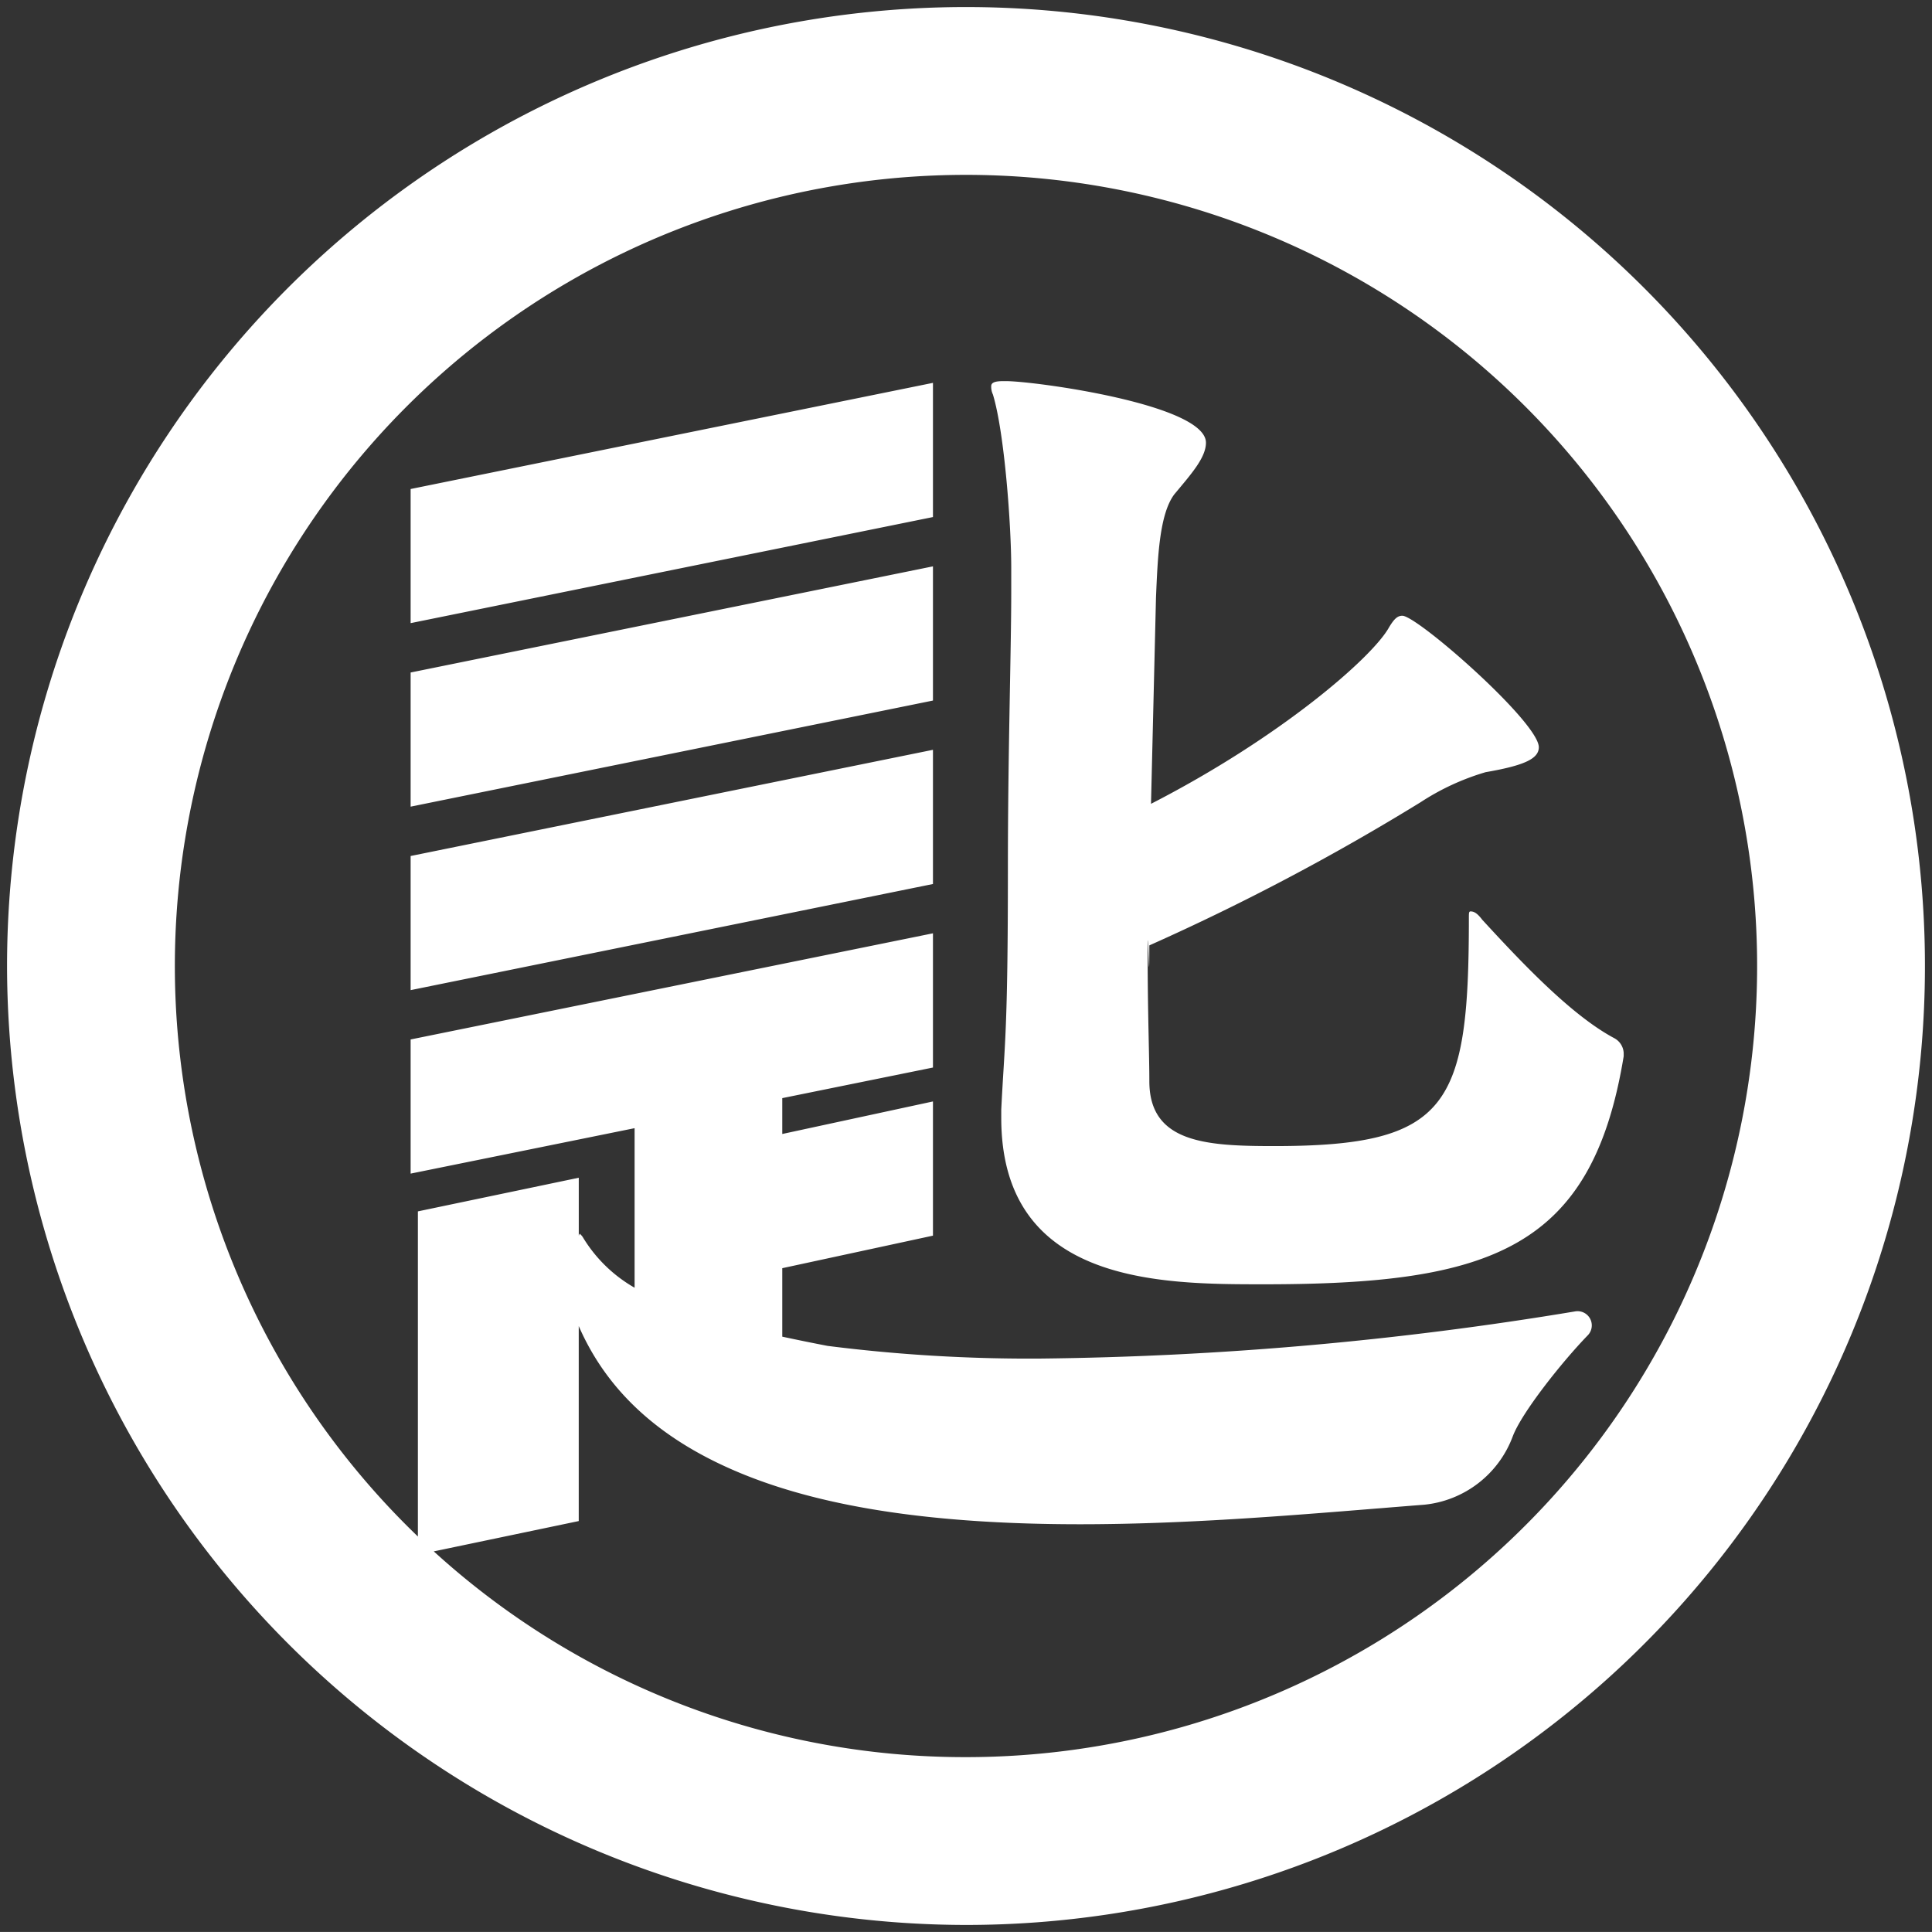
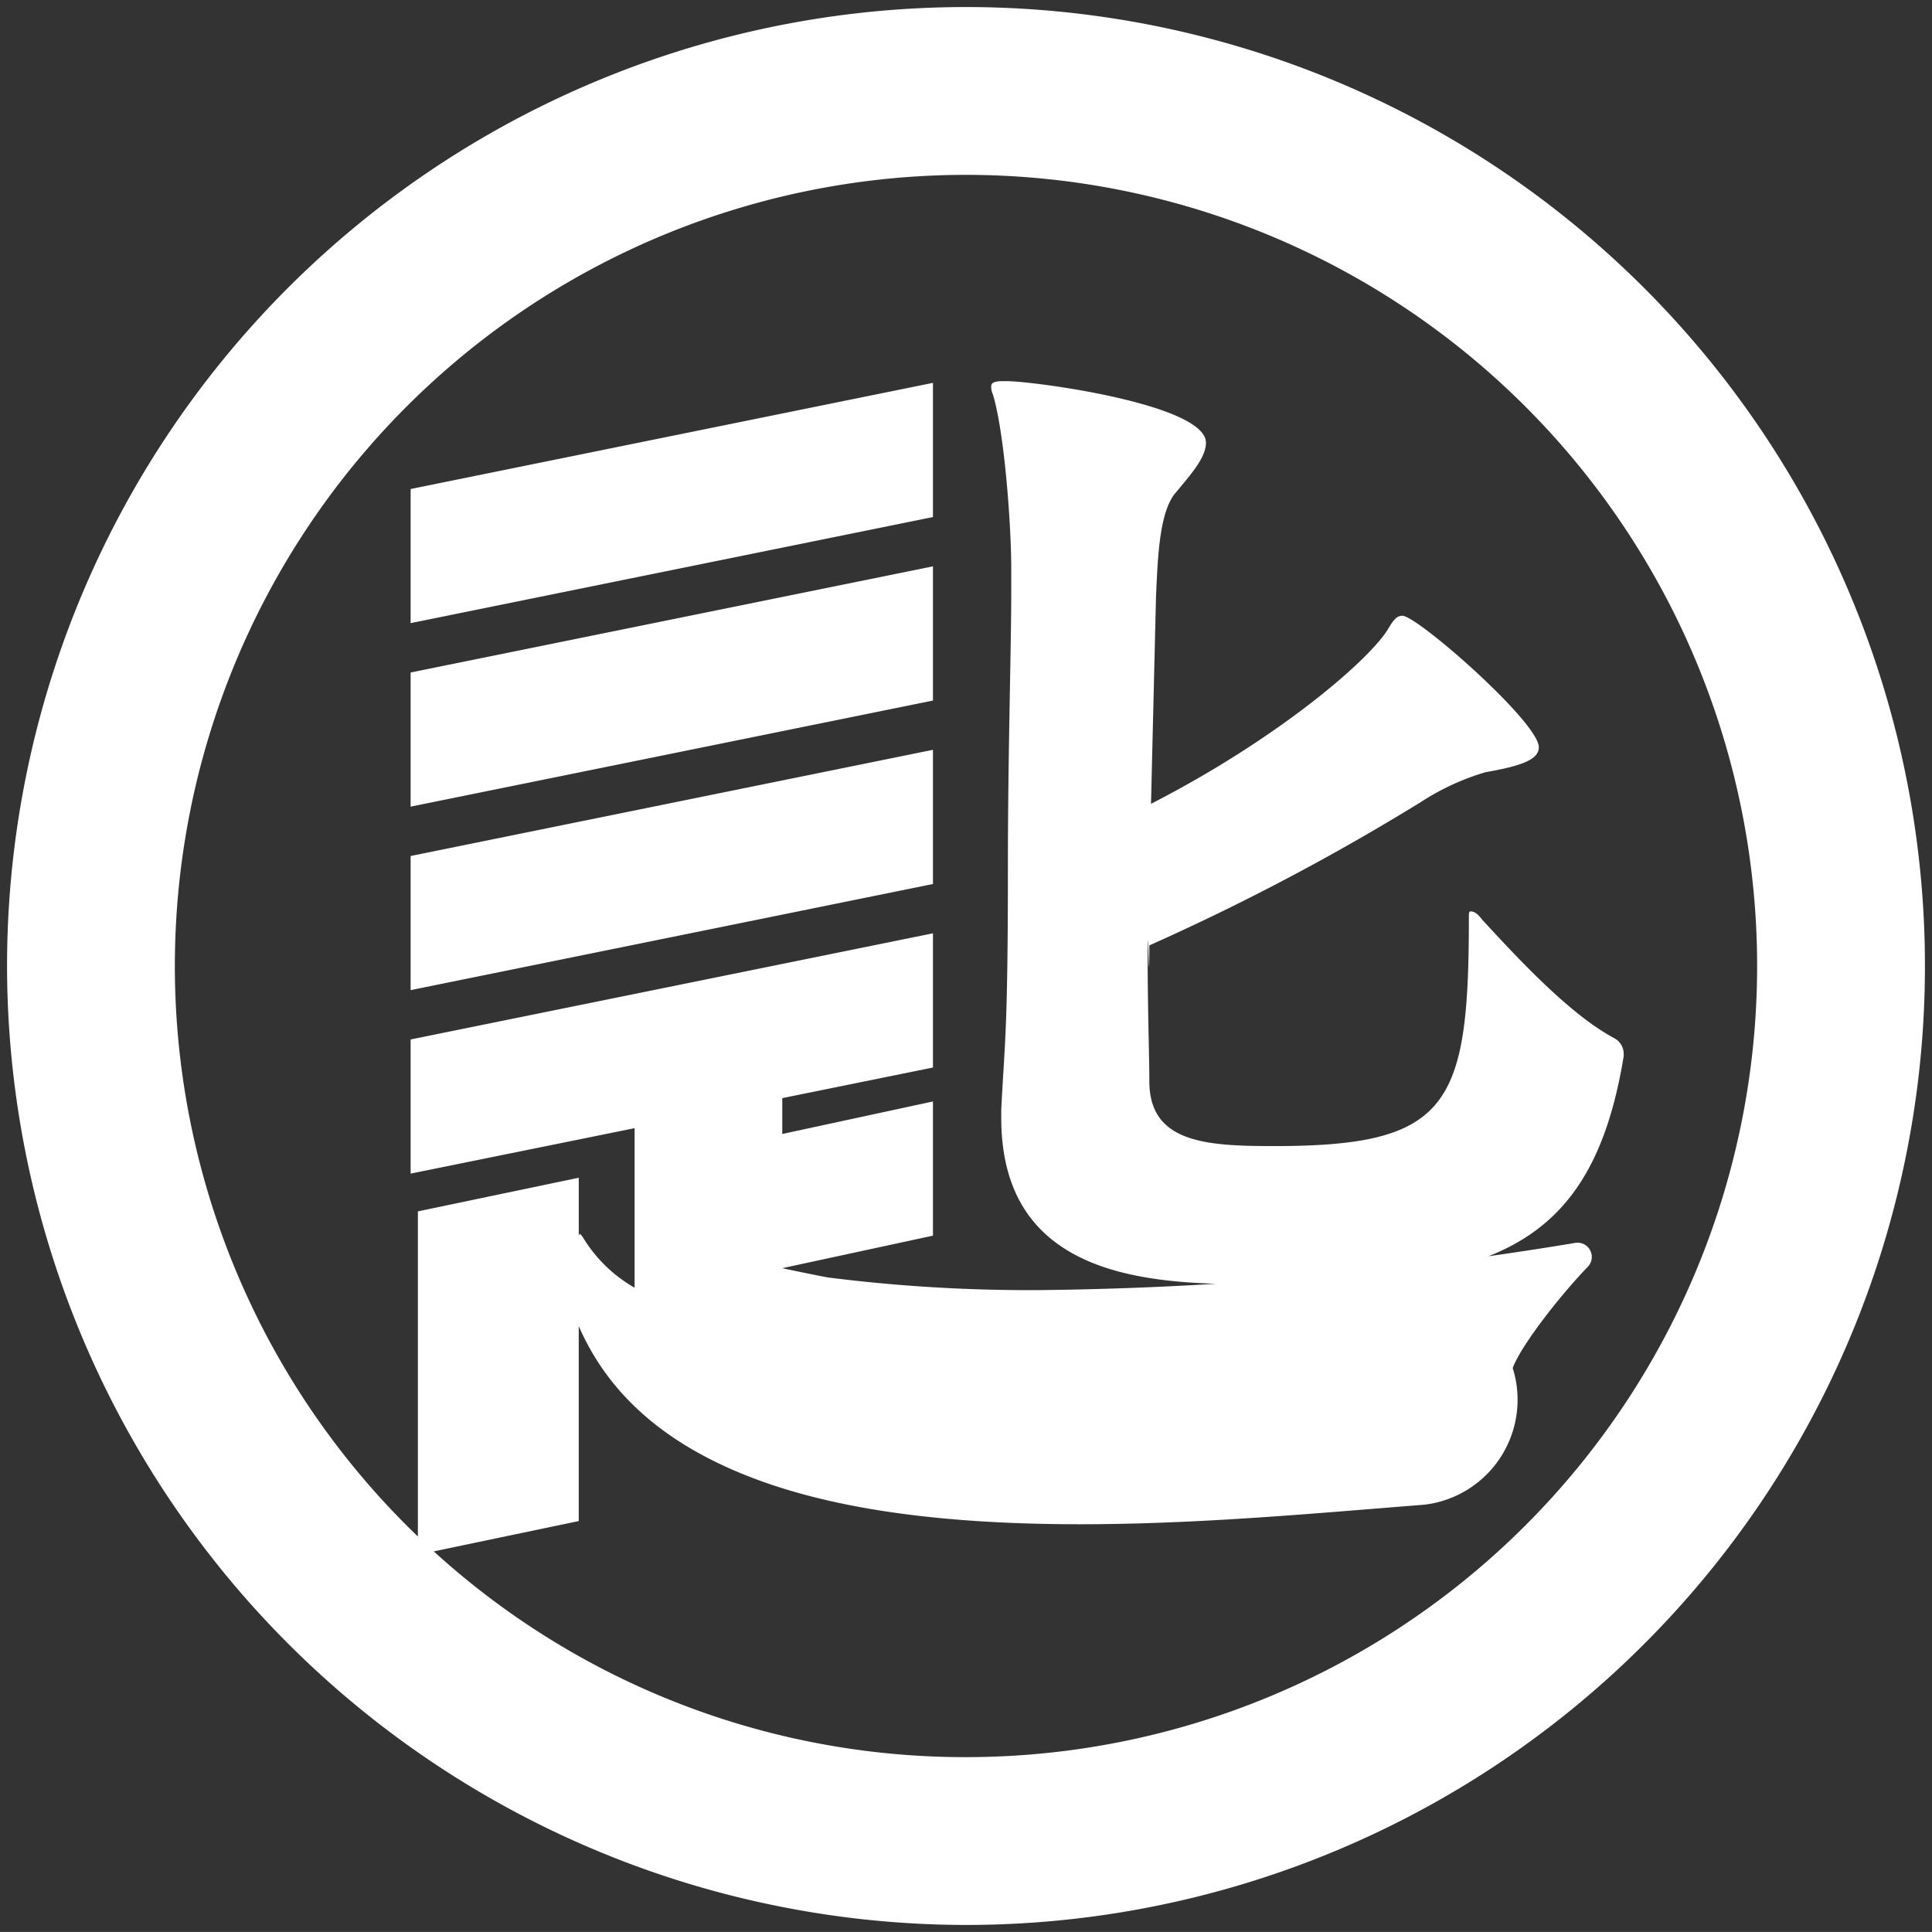
<svg xmlns="http://www.w3.org/2000/svg" width="137" height="136.998" viewBox="0 0 137 136.998">
  <rect x="0" y="0" width="137" height="136.998" fill="#333333" stroke="none" />
  <g id="グループ_26775" data-name="グループ 26775" transform="translate(0.5 0.5)">
-     <path id="合体_2" data-name="合体 2" d="M0,68a68,68,0,1,1,68,68A68.077,68.077,0,0,1,0,68Zm68,56.1a56.1,56.1,0,1,0-38.867-15.645V85.4l11.408-2.386v4.111l.072-.163-.007.022a1,1,0,0,1,.251.294A10.182,10.182,0,0,0,44.5,90.814V79.5L28.618,82.722V73.209l37.039-7.527V75.2L54.972,77.369v2.543l10.685-2.307v9.516L54.972,89.428v4.856c1.18.253,2.3.479,3.211.654a113.683,113.683,0,0,0,15.052.9,246.645,246.645,0,0,0,37.956-3.345,1.008,1.008,0,0,1,.9,1.694c-1.8,1.855-4.69,5.481-5.324,7.177A7.492,7.492,0,0,1,100.5,106.2c-1.018.08-2.074.164-3.156.254l-.232.017c-6.442.523-13.739,1.115-21.016,1.115-10.141,0-17.92-1.145-23.78-3.5-5.829-2.343-9.715-5.816-11.777-10.554V107.36l-10.28,2.15A55.9,55.9,0,0,0,68,124.1Zm2.5-45.332v-.59c.234-4.719.471-5.384.471-17.069v-.118c0-8.026.237-15.462.237-19.474V39.746c0-2.95-.473-9.56-1.3-12.275a1.267,1.267,0,0,1-.12-.59c0-.237.237-.354.827-.354h.237c2.006,0,14.163,1.653,14.163,4.366,0,1.063-1.063,2.243-2.243,3.66-1.062,1.415-1.179,4.485-1.3,7.318L81.119,56.5c9.2-4.719,15.7-10.385,16.876-12.51.356-.59.593-.827.946-.827,1.063,0,9.678,7.554,9.678,9.324,0,.827-1.062,1.3-3.776,1.77a17.348,17.348,0,0,0-4.6,2.125A164.188,164.188,0,0,1,81,66.539c0,2.369-.032,1.474-.063.579-.029-.844-.056-1.688-.056.2,0,3.9.12,6.965.12,8.852,0,4.368,4.012,4.6,8.851,4.6,12.392,0,13.807-2.833,13.807-16.17,0-.354,0-.471.12-.471.237,0,.471.117.827.59,2.714,2.949,6.256,6.729,9.324,8.378a1.266,1.266,0,0,1,.707,1.063V74.4c-2.242,13.69-9.441,16.17-25.494,16.17C81.828,90.572,70.5,90.572,70.5,78.768ZM28.618,60.2,65.657,52.67v9.516L28.618,69.711Zm0-13.012,37.039-7.527v9.516L28.618,56.7Zm0-13.012,37.039-7.527v9.516L28.618,43.687Z" fill="#fff" stroke="rgba(0,0,0,0)" stroke-miterlimit="10" stroke-width="1" />
+     <path id="合体_2" data-name="合体 2" d="M0,68a68,68,0,1,1,68,68A68.077,68.077,0,0,1,0,68Zm68,56.1a56.1,56.1,0,1,0-38.867-15.645V85.4l11.408-2.386v4.111l.072-.163-.007.022a1,1,0,0,1,.251.294A10.182,10.182,0,0,0,44.5,90.814V79.5L28.618,82.722V73.209l37.039-7.527V75.2L54.972,77.369v2.543l10.685-2.307v9.516L54.972,89.428c1.18.253,2.3.479,3.211.654a113.683,113.683,0,0,0,15.052.9,246.645,246.645,0,0,0,37.956-3.345,1.008,1.008,0,0,1,.9,1.694c-1.8,1.855-4.69,5.481-5.324,7.177A7.492,7.492,0,0,1,100.5,106.2c-1.018.08-2.074.164-3.156.254l-.232.017c-6.442.523-13.739,1.115-21.016,1.115-10.141,0-17.92-1.145-23.78-3.5-5.829-2.343-9.715-5.816-11.777-10.554V107.36l-10.28,2.15A55.9,55.9,0,0,0,68,124.1Zm2.5-45.332v-.59c.234-4.719.471-5.384.471-17.069v-.118c0-8.026.237-15.462.237-19.474V39.746c0-2.95-.473-9.56-1.3-12.275a1.267,1.267,0,0,1-.12-.59c0-.237.237-.354.827-.354h.237c2.006,0,14.163,1.653,14.163,4.366,0,1.063-1.063,2.243-2.243,3.66-1.062,1.415-1.179,4.485-1.3,7.318L81.119,56.5c9.2-4.719,15.7-10.385,16.876-12.51.356-.59.593-.827.946-.827,1.063,0,9.678,7.554,9.678,9.324,0,.827-1.062,1.3-3.776,1.77a17.348,17.348,0,0,0-4.6,2.125A164.188,164.188,0,0,1,81,66.539c0,2.369-.032,1.474-.063.579-.029-.844-.056-1.688-.056.2,0,3.9.12,6.965.12,8.852,0,4.368,4.012,4.6,8.851,4.6,12.392,0,13.807-2.833,13.807-16.17,0-.354,0-.471.12-.471.237,0,.471.117.827.59,2.714,2.949,6.256,6.729,9.324,8.378a1.266,1.266,0,0,1,.707,1.063V74.4c-2.242,13.69-9.441,16.17-25.494,16.17C81.828,90.572,70.5,90.572,70.5,78.768ZM28.618,60.2,65.657,52.67v9.516L28.618,69.711Zm0-13.012,37.039-7.527v9.516L28.618,56.7Zm0-13.012,37.039-7.527v9.516L28.618,43.687Z" fill="#fff" stroke="rgba(0,0,0,0)" stroke-miterlimit="10" stroke-width="1" />
  </g>
</svg>